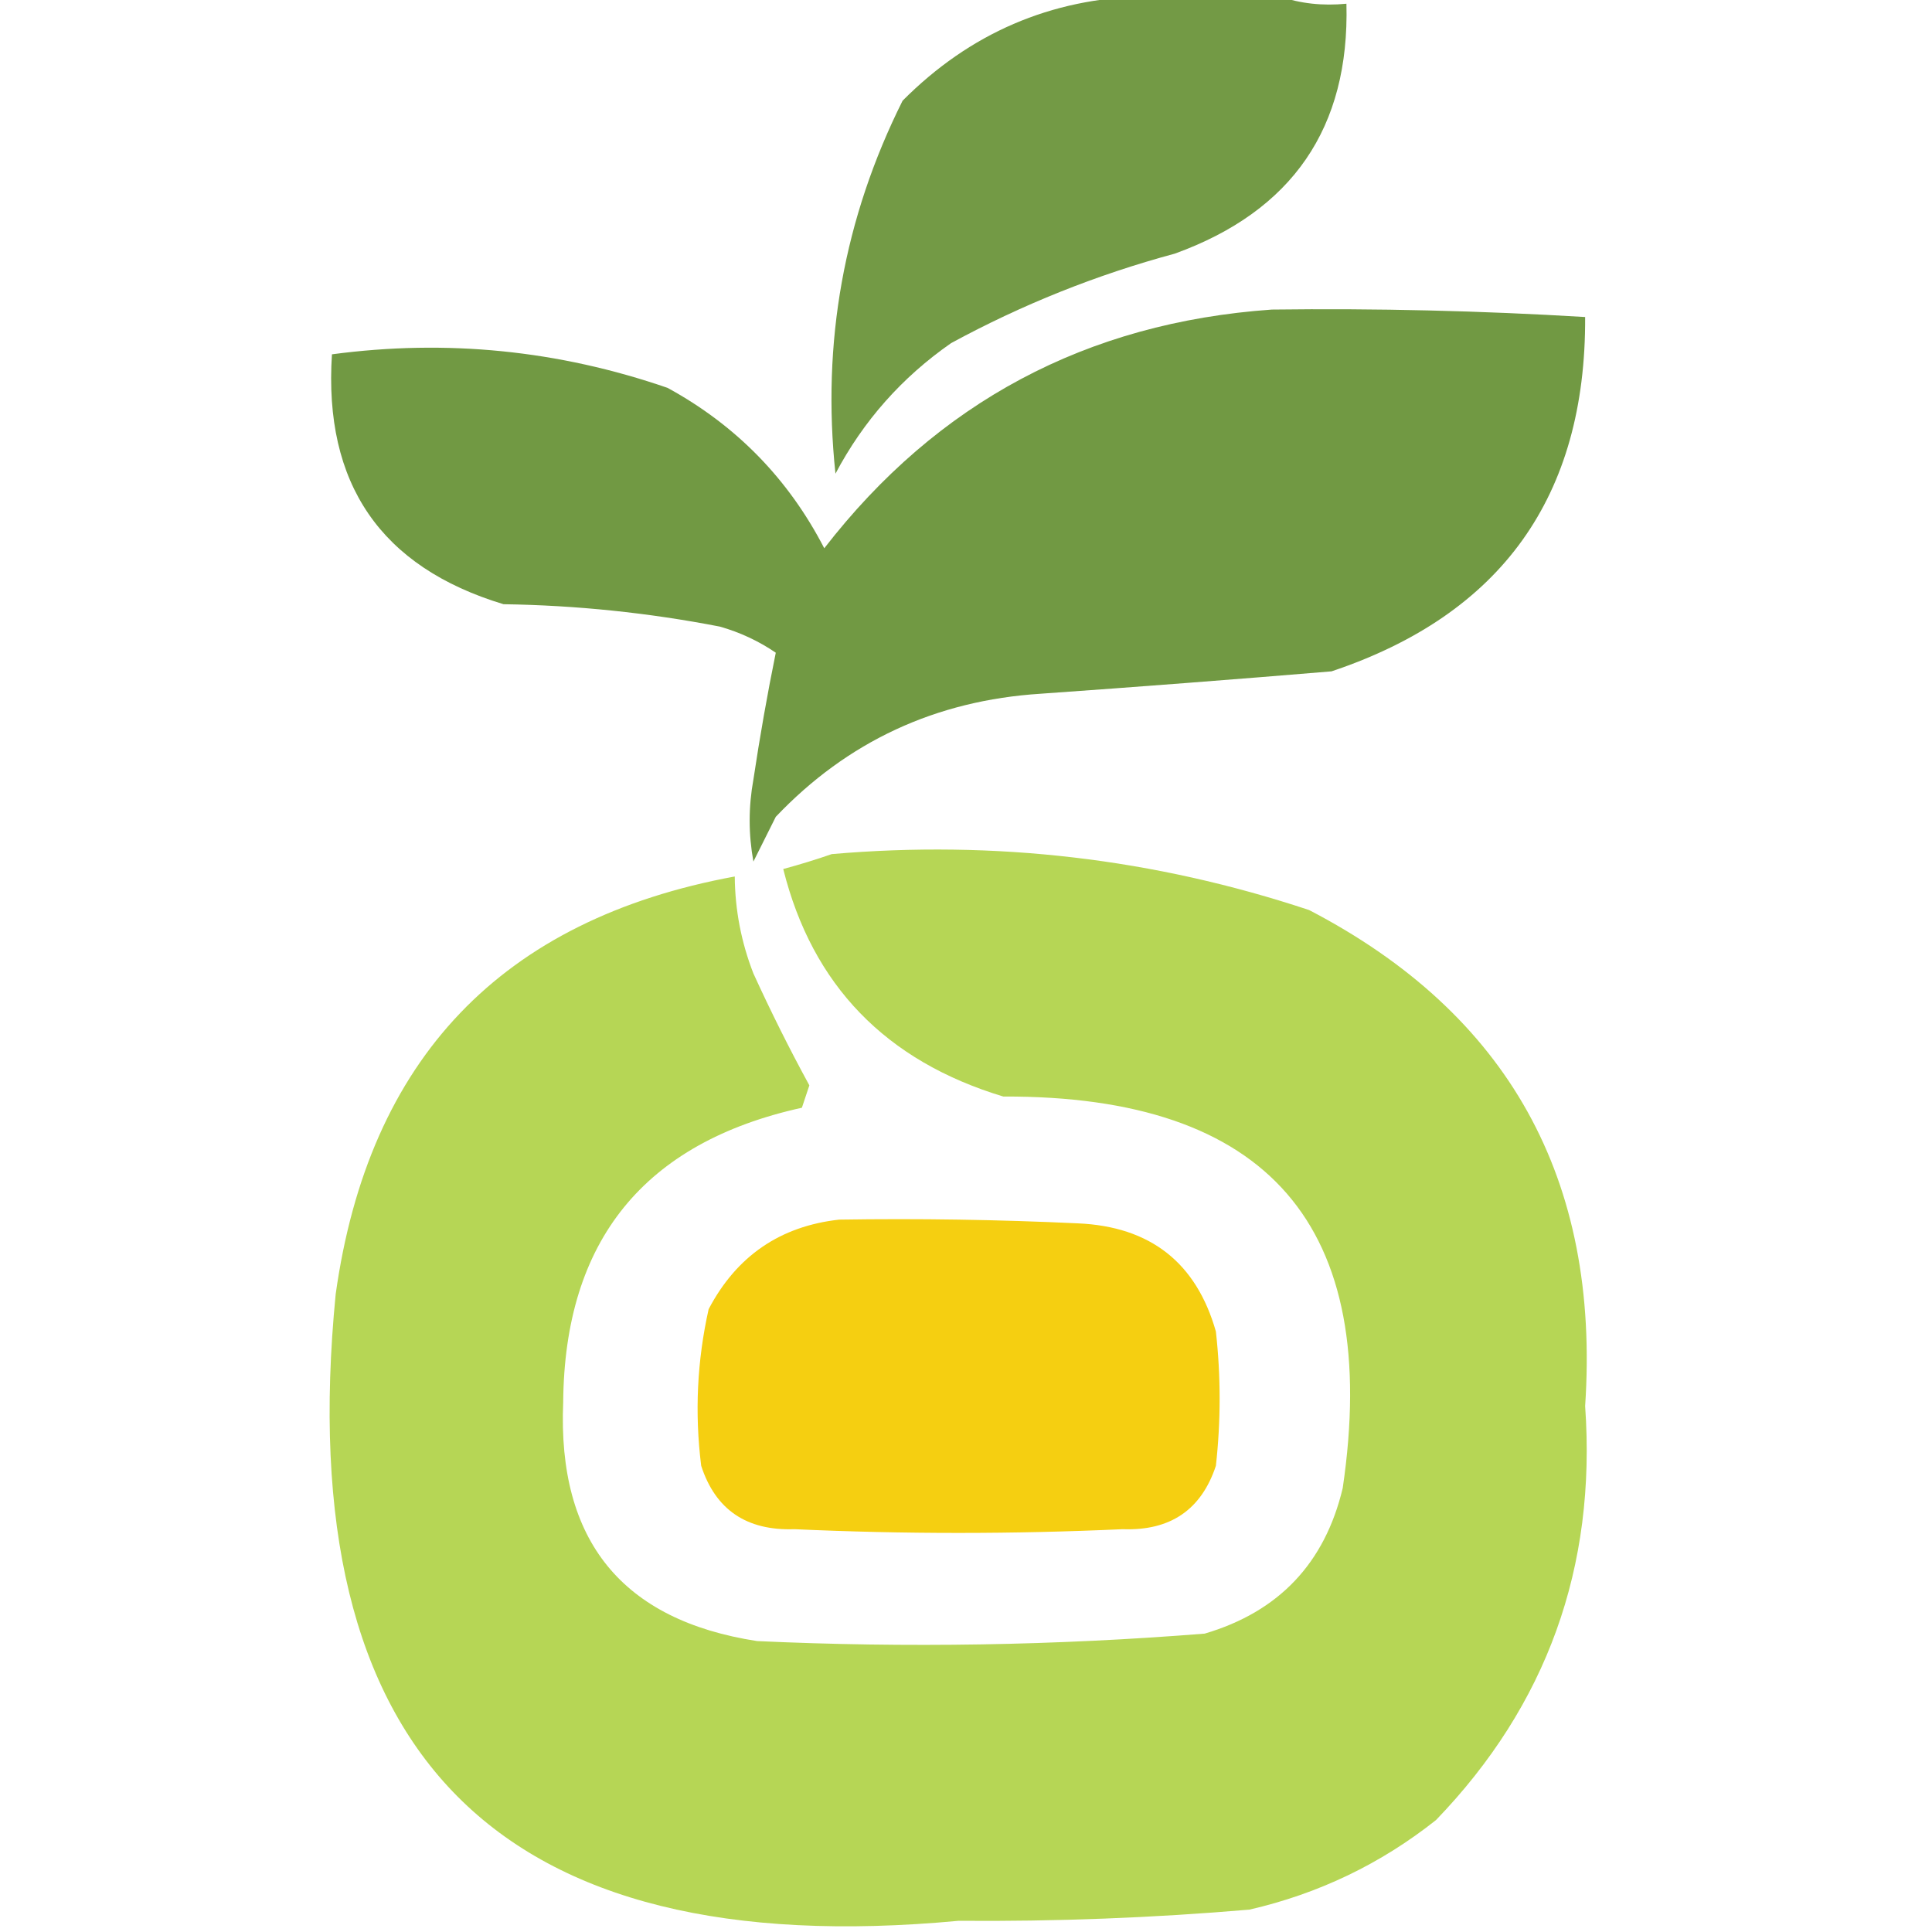
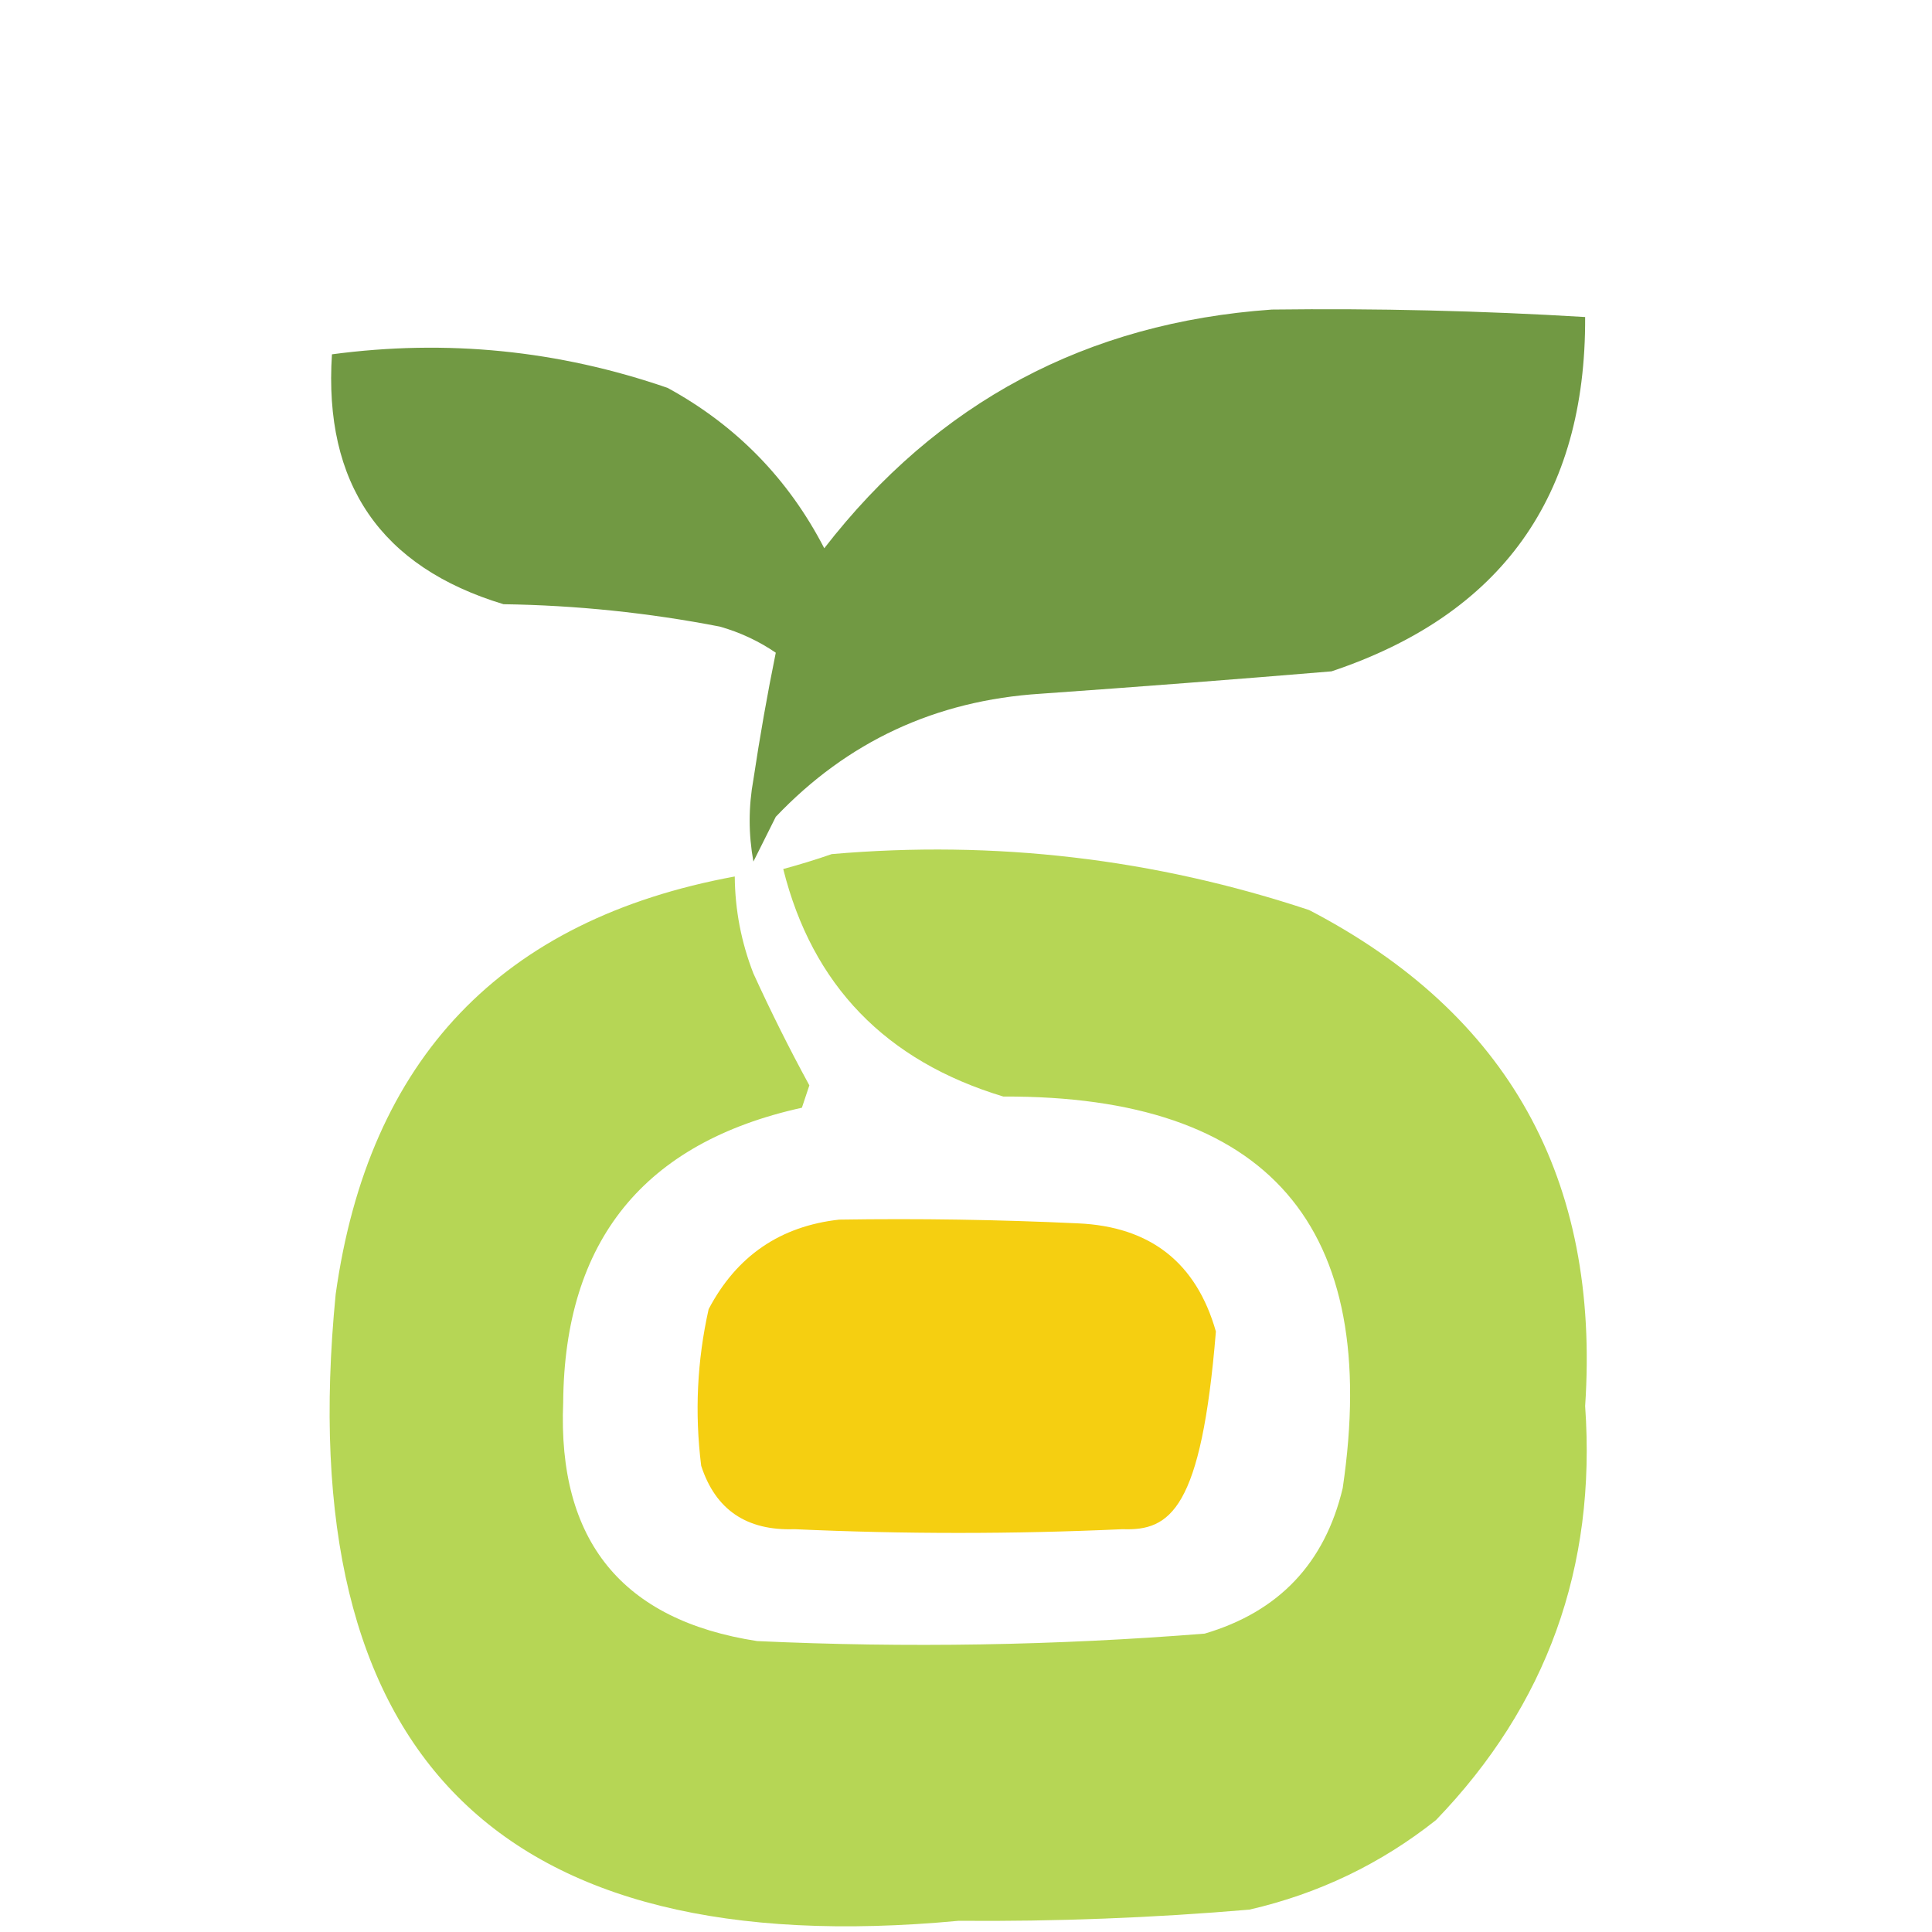
<svg xmlns="http://www.w3.org/2000/svg" version="1.1" width="259px" height="259px" style="shape-rendering:geometricPrecision; text-rendering:geometricPrecision; image-rendering:optimizeQuality; fill-rule:evenodd; clip-rule:evenodd">
  <g>
-     <path style="opacity:0.955" fill="#6d963d" d="M 153.5,-0.5 C 159.5,-0.5 165.5,-0.5 171.5,-0.5C 174.287,0.477 177.287,0.81 180.5,0.5C 180.929,17.122 173.262,28.288 157.5,34C 147.022,36.826 137.022,40.826 127.5,46C 120.904,50.594 115.738,56.427 112,63.5C 110.137,45.908 113.137,29.241 121,13.5C 130.007,4.447 140.841,-0.22 153.5,-0.5 Z" />
-   </g>
+     </g>
  <g>
    <path style="opacity:0.967" fill="#6d963d" d="M 170.5,41.5 C 184.518,41.324 198.518,41.657 212.5,42.5C 212.62,66.545 201.286,82.378 178.5,90C 165.513,91.083 152.513,92.083 139.5,93C 125.435,93.901 113.602,99.401 104,109.5C 103,111.5 102,113.5 101,115.5C 100.333,111.833 100.333,108.167 101,104.5C 101.869,98.717 102.869,93.051 104,87.5C 101.696,85.931 99.196,84.765 96.5,84C 86.927,82.143 77.261,81.143 67.5,81C 51.042,76.018 43.375,64.851 44.5,47.5C 59.866,45.448 74.866,46.948 89.5,52C 98.693,57.026 105.693,64.193 110.5,73.5C 125.673,53.912 145.673,43.245 170.5,41.5 Z" />
  </g>
  <g>
    <path style="opacity:0.972" fill="#b4d550" d="M 111.5,114.5 C 133.396,112.601 154.729,115.101 175.5,122C 202.205,135.89 214.539,158.057 212.5,188.5C 214.029,210.09 207.362,228.59 192.5,244C 185.102,249.865 176.768,253.865 167.5,256C 154.539,257.106 141.539,257.606 128.5,257.5C 66.774,263.274 38.941,235.274 45,173.5C 49.413,141.922 67.247,123.255 98.5,117.5C 98.536,121.979 99.369,126.312 101,130.5C 103.356,135.656 105.856,140.656 108.5,145.5C 108.167,146.5 107.833,147.5 107.5,148.5C 86.335,153.165 75.668,166.331 75.5,188C 74.725,206.542 83.392,217.209 101.5,220C 121.538,220.925 141.538,220.592 161.5,219C 171.434,216.067 177.6,209.567 180,199.5C 185.193,164.359 170.026,146.859 134.5,147C 118.727,142.232 108.893,132.066 105,116.5C 107.277,115.883 109.444,115.216 111.5,114.5 Z" />
  </g>
  <g>
-     <path style="opacity:0.965" fill="#f5ce0a" d="M 112.5,163.5 C 123.172,163.333 133.839,163.5 144.5,164C 154.204,164.424 160.371,169.257 163,178.5C 163.667,184.5 163.667,190.5 163,196.5C 161.046,202.406 156.879,205.239 150.5,205C 135.833,205.667 121.167,205.667 106.5,205C 100.079,205.224 95.913,202.39 94,196.5C 93.116,189.418 93.449,182.418 95,175.5C 98.744,168.383 104.577,164.383 112.5,163.5 Z" />
+     <path style="opacity:0.965" fill="#f5ce0a" d="M 112.5,163.5 C 123.172,163.333 133.839,163.5 144.5,164C 154.204,164.424 160.371,169.257 163,178.5C 161.046,202.406 156.879,205.239 150.5,205C 135.833,205.667 121.167,205.667 106.5,205C 100.079,205.224 95.913,202.39 94,196.5C 93.116,189.418 93.449,182.418 95,175.5C 98.744,168.383 104.577,164.383 112.5,163.5 Z" />
  </g>
</svg>